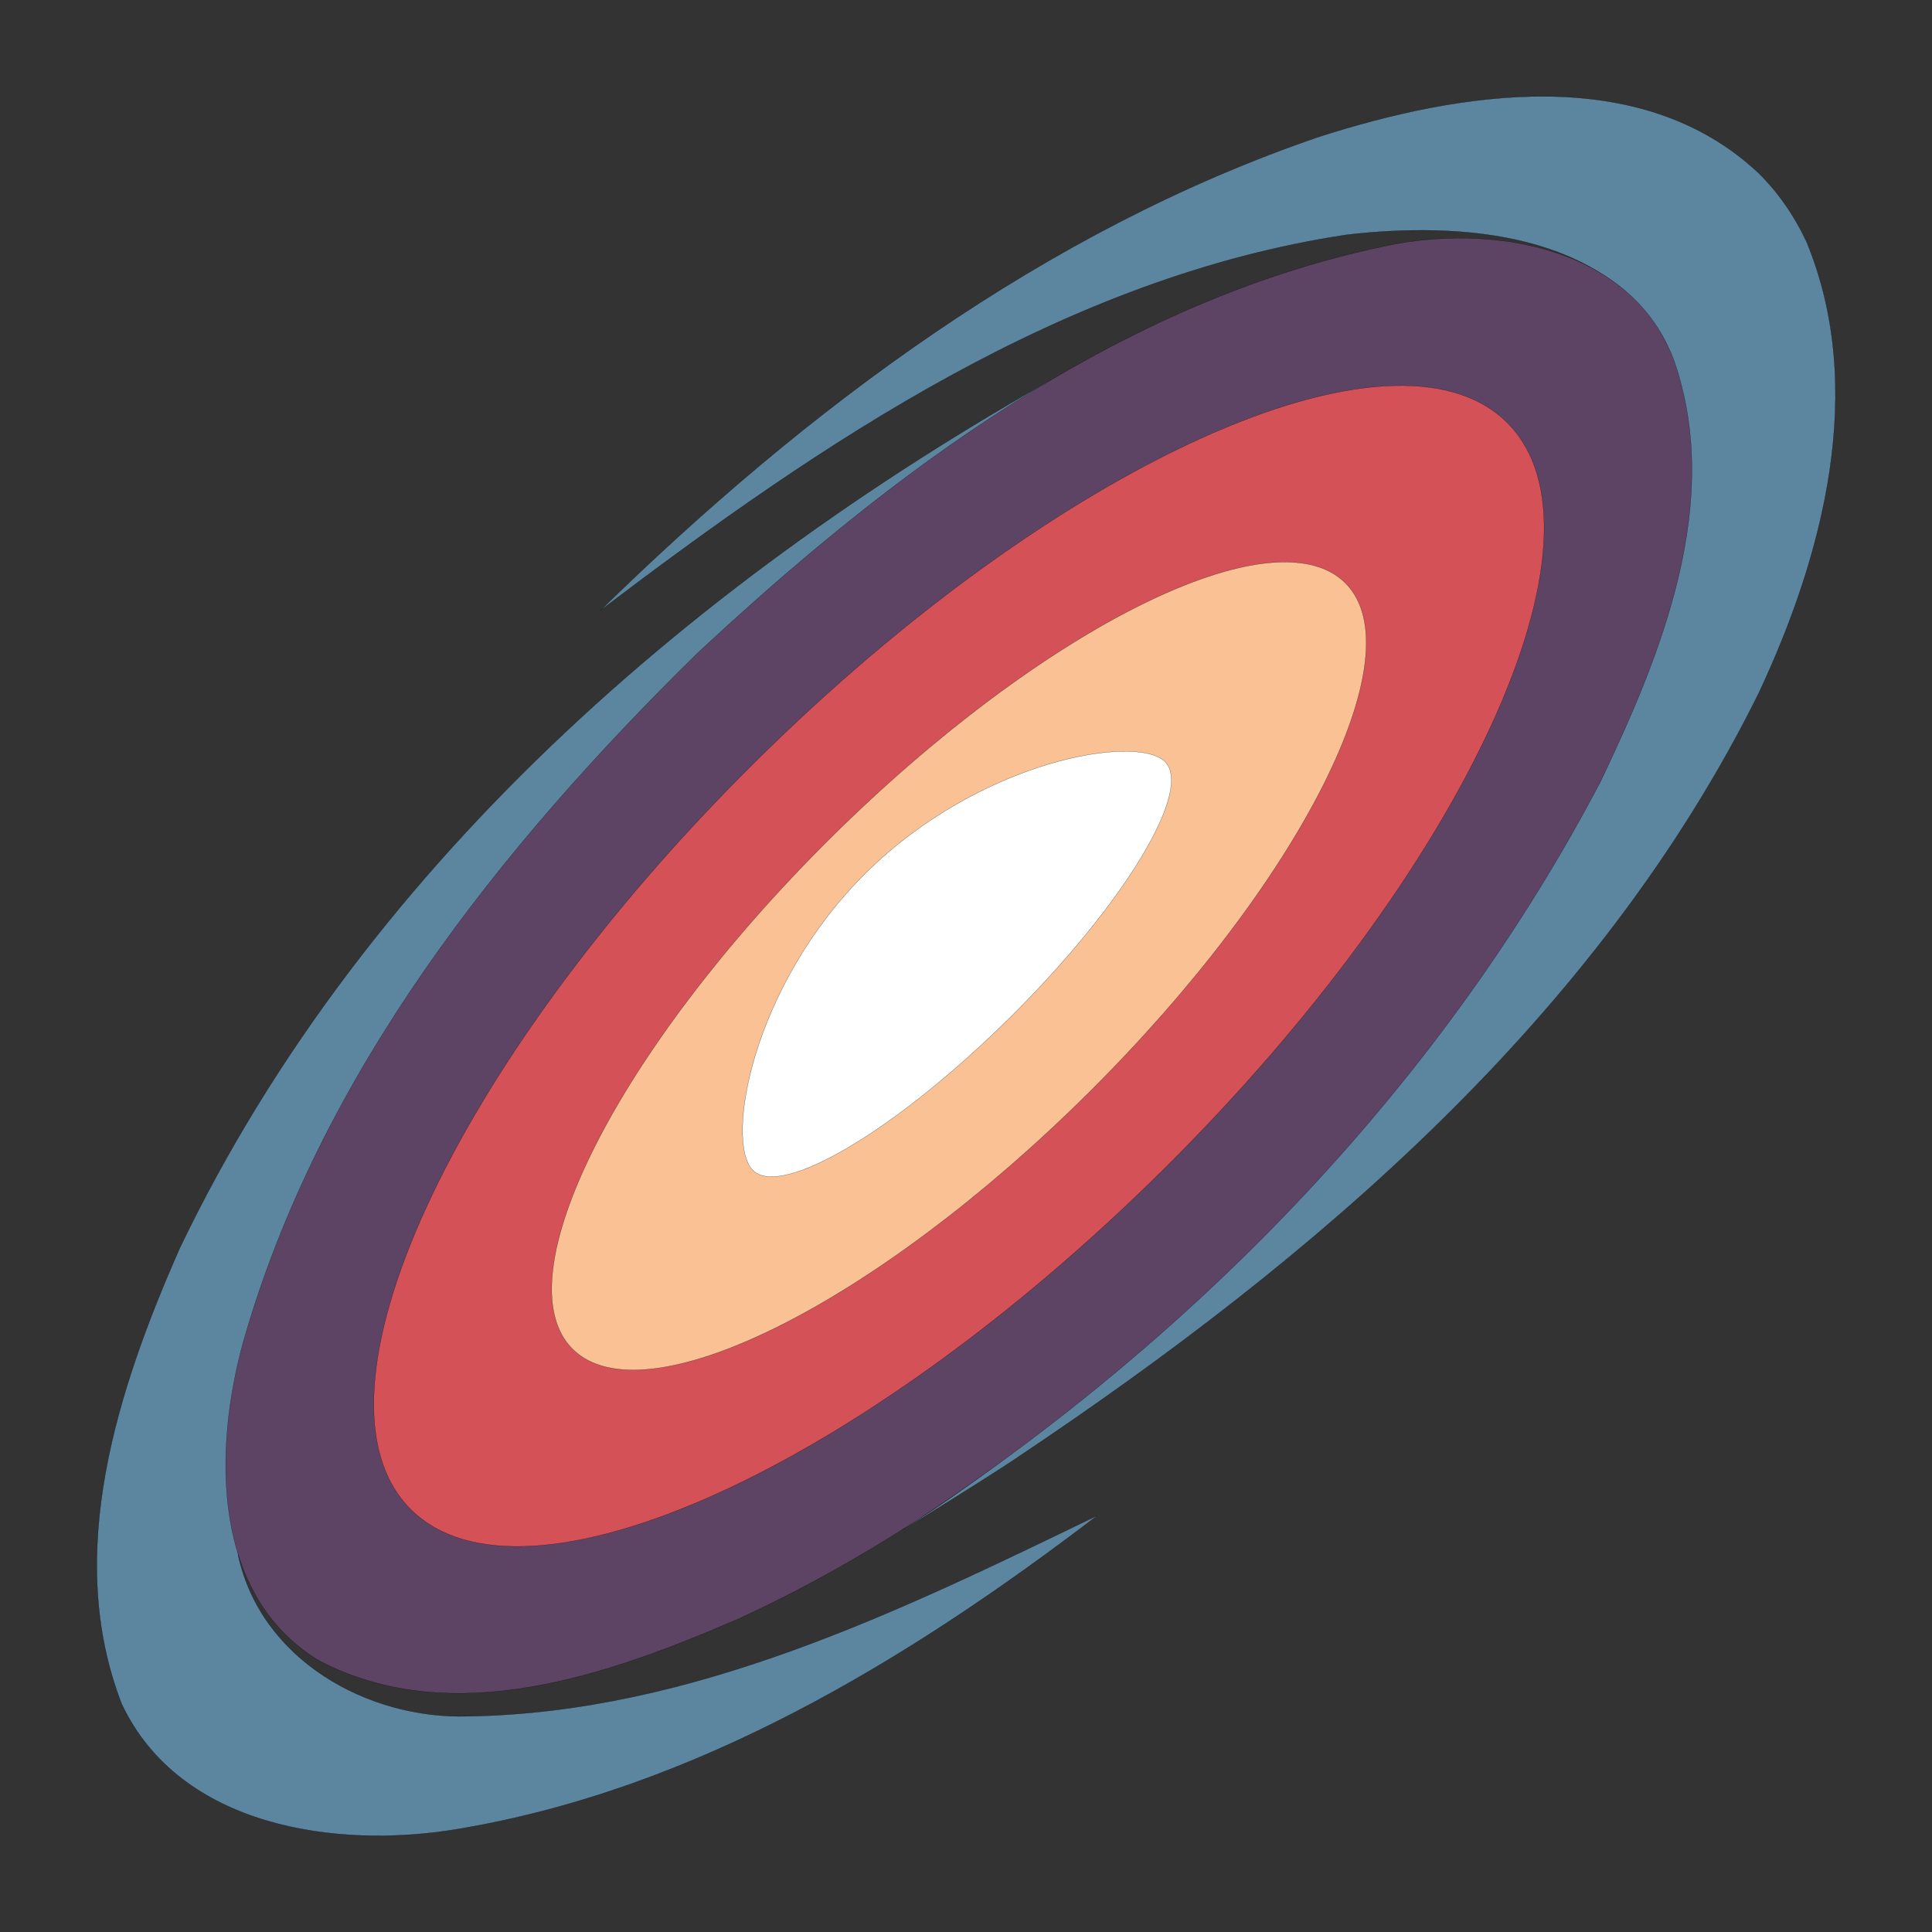
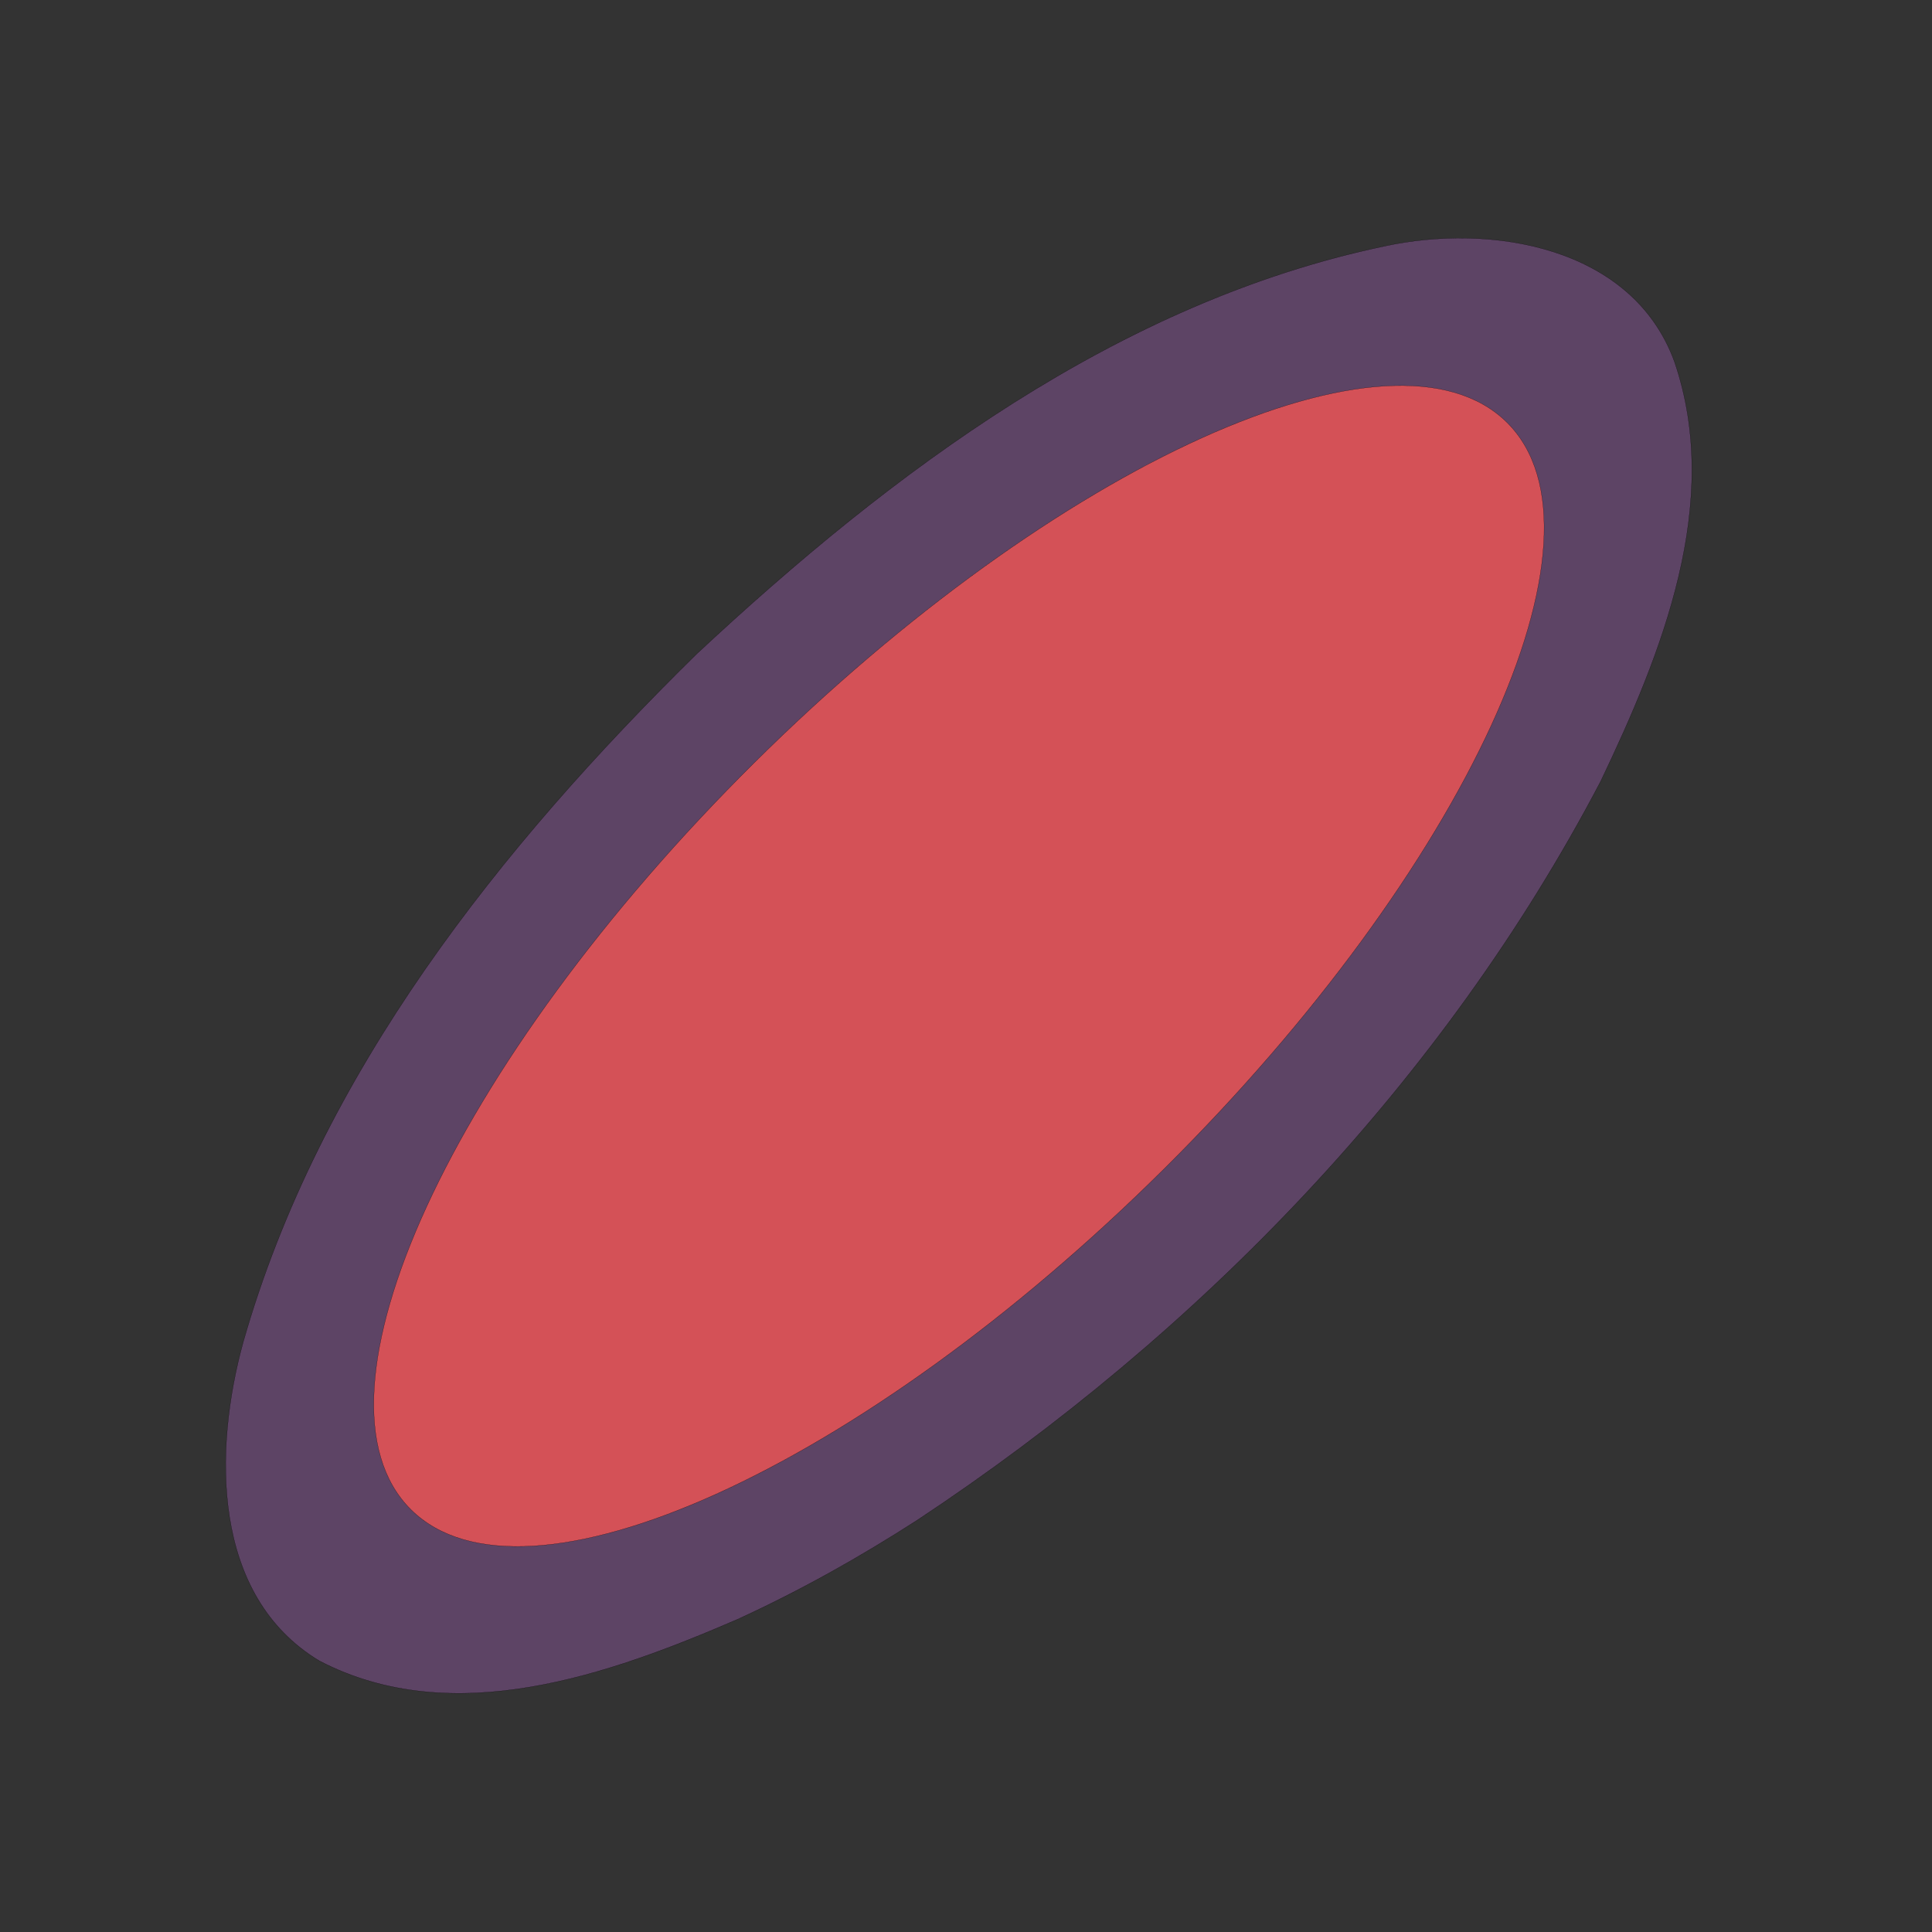
<svg xmlns="http://www.w3.org/2000/svg" width="100mm" height="100mm" version="1.1" viewBox="-60 -60 100 100">
  <rect x="-60" y="-60" width="100" height="100" fill="#333333" stroke="none" />
  <g stroke="#000" stroke-width=".009">
-     <path d="m31.019-51.046c-6.112-5.736-15.471-4.205-22.731-1.878-14.231 4.852-26.555 14.099-37.21 24.518 11.48-8.715 24.057-17.247 38.615-19.441 5.832-0.678 13.459-0.185 16.553 5.635 3.196 7.144-1.555 14.873-4.597 21.508-7.939 15.662-18.897 29.062-33.368 38.863-4.761 3.028 2.923-1.709 4.494-2.799 15.28-10.224 29.963-22.729 38.252-39.476 3.35-7.133 5.616-15.78 2.478-23.369-0.613-1.32-1.45-2.537-2.485-3.561z" fill="#5c85a0" />
-     <path d="m-46.584 10.308c2.12-4.526 11.343-22.514 20.342-32.115 7.045-7.293 13.98-14.836 22.871-19.756-19.551 10.625-37.588 25.833-47.34 46.2-3.191 7.252-6.005 15.787-2.989 23.559 3.001 6.377 11.103 7.527 17.355 6.482 12.344-2.049 23.343-8.743 33.146-16.235-10.235 4.953-20.963 10.206-32.564 10.392-5.244 0.156-10.737-2.942-11.91-8.334-0.368-4.294 0.699-5.884 1.089-10.194z" fill="#5c85a0" />
    <path d="m-12.49 18.66c14.574-9.652 27.193-22.672 35.338-38.215 3.155-6.612 6.33-14.41 3.815-21.741-2.192-5.974-9.527-7.163-15.042-5.953-13.777 2.903-25.478 11.684-35.575 21.111-10.16 9.989-19.488 21.684-23.454 35.595-1.536 5.572-1.663 13.128 3.936 16.507 6.915 3.6 15.004 0.722 21.648-2.15 3.236-1.48 6.345-3.227 9.335-5.154z" fill="#5d4465" />
    <path d="m18-38.133c-5.855-5.807-23.301 2.081-38.966 17.619-15.666 15.538-23.619 32.842-17.763 38.649 5.855 5.807 23.301-2.081 38.966-17.619 15.665-15.538 23.618-32.842 17.763-38.649z" fill="#d45157" />
-     <path d="m9.628-29.829c-3.681-3.651-15.615 2.268-26.657 13.22-11.042 10.952-17.009 22.79-13.329 26.44 3.681 3.651 15.615-2.268 26.657-13.22 11.042-10.952 17.009-22.79 13.329-26.44z" fill="#f9c194" />
  </g>
-   <path d="m-15.203-14.798c-5.889 5.841-7.297 13.915-5.825 15.375 1.472 1.46 7.44-2.091 13.329-7.932 5.889-5.841 9.47-11.76 7.997-13.22-1.472-1.46-9.612-0.064-15.501 5.777z" fill="#fff" stroke="#000" stroke-width=".009" />
</svg>